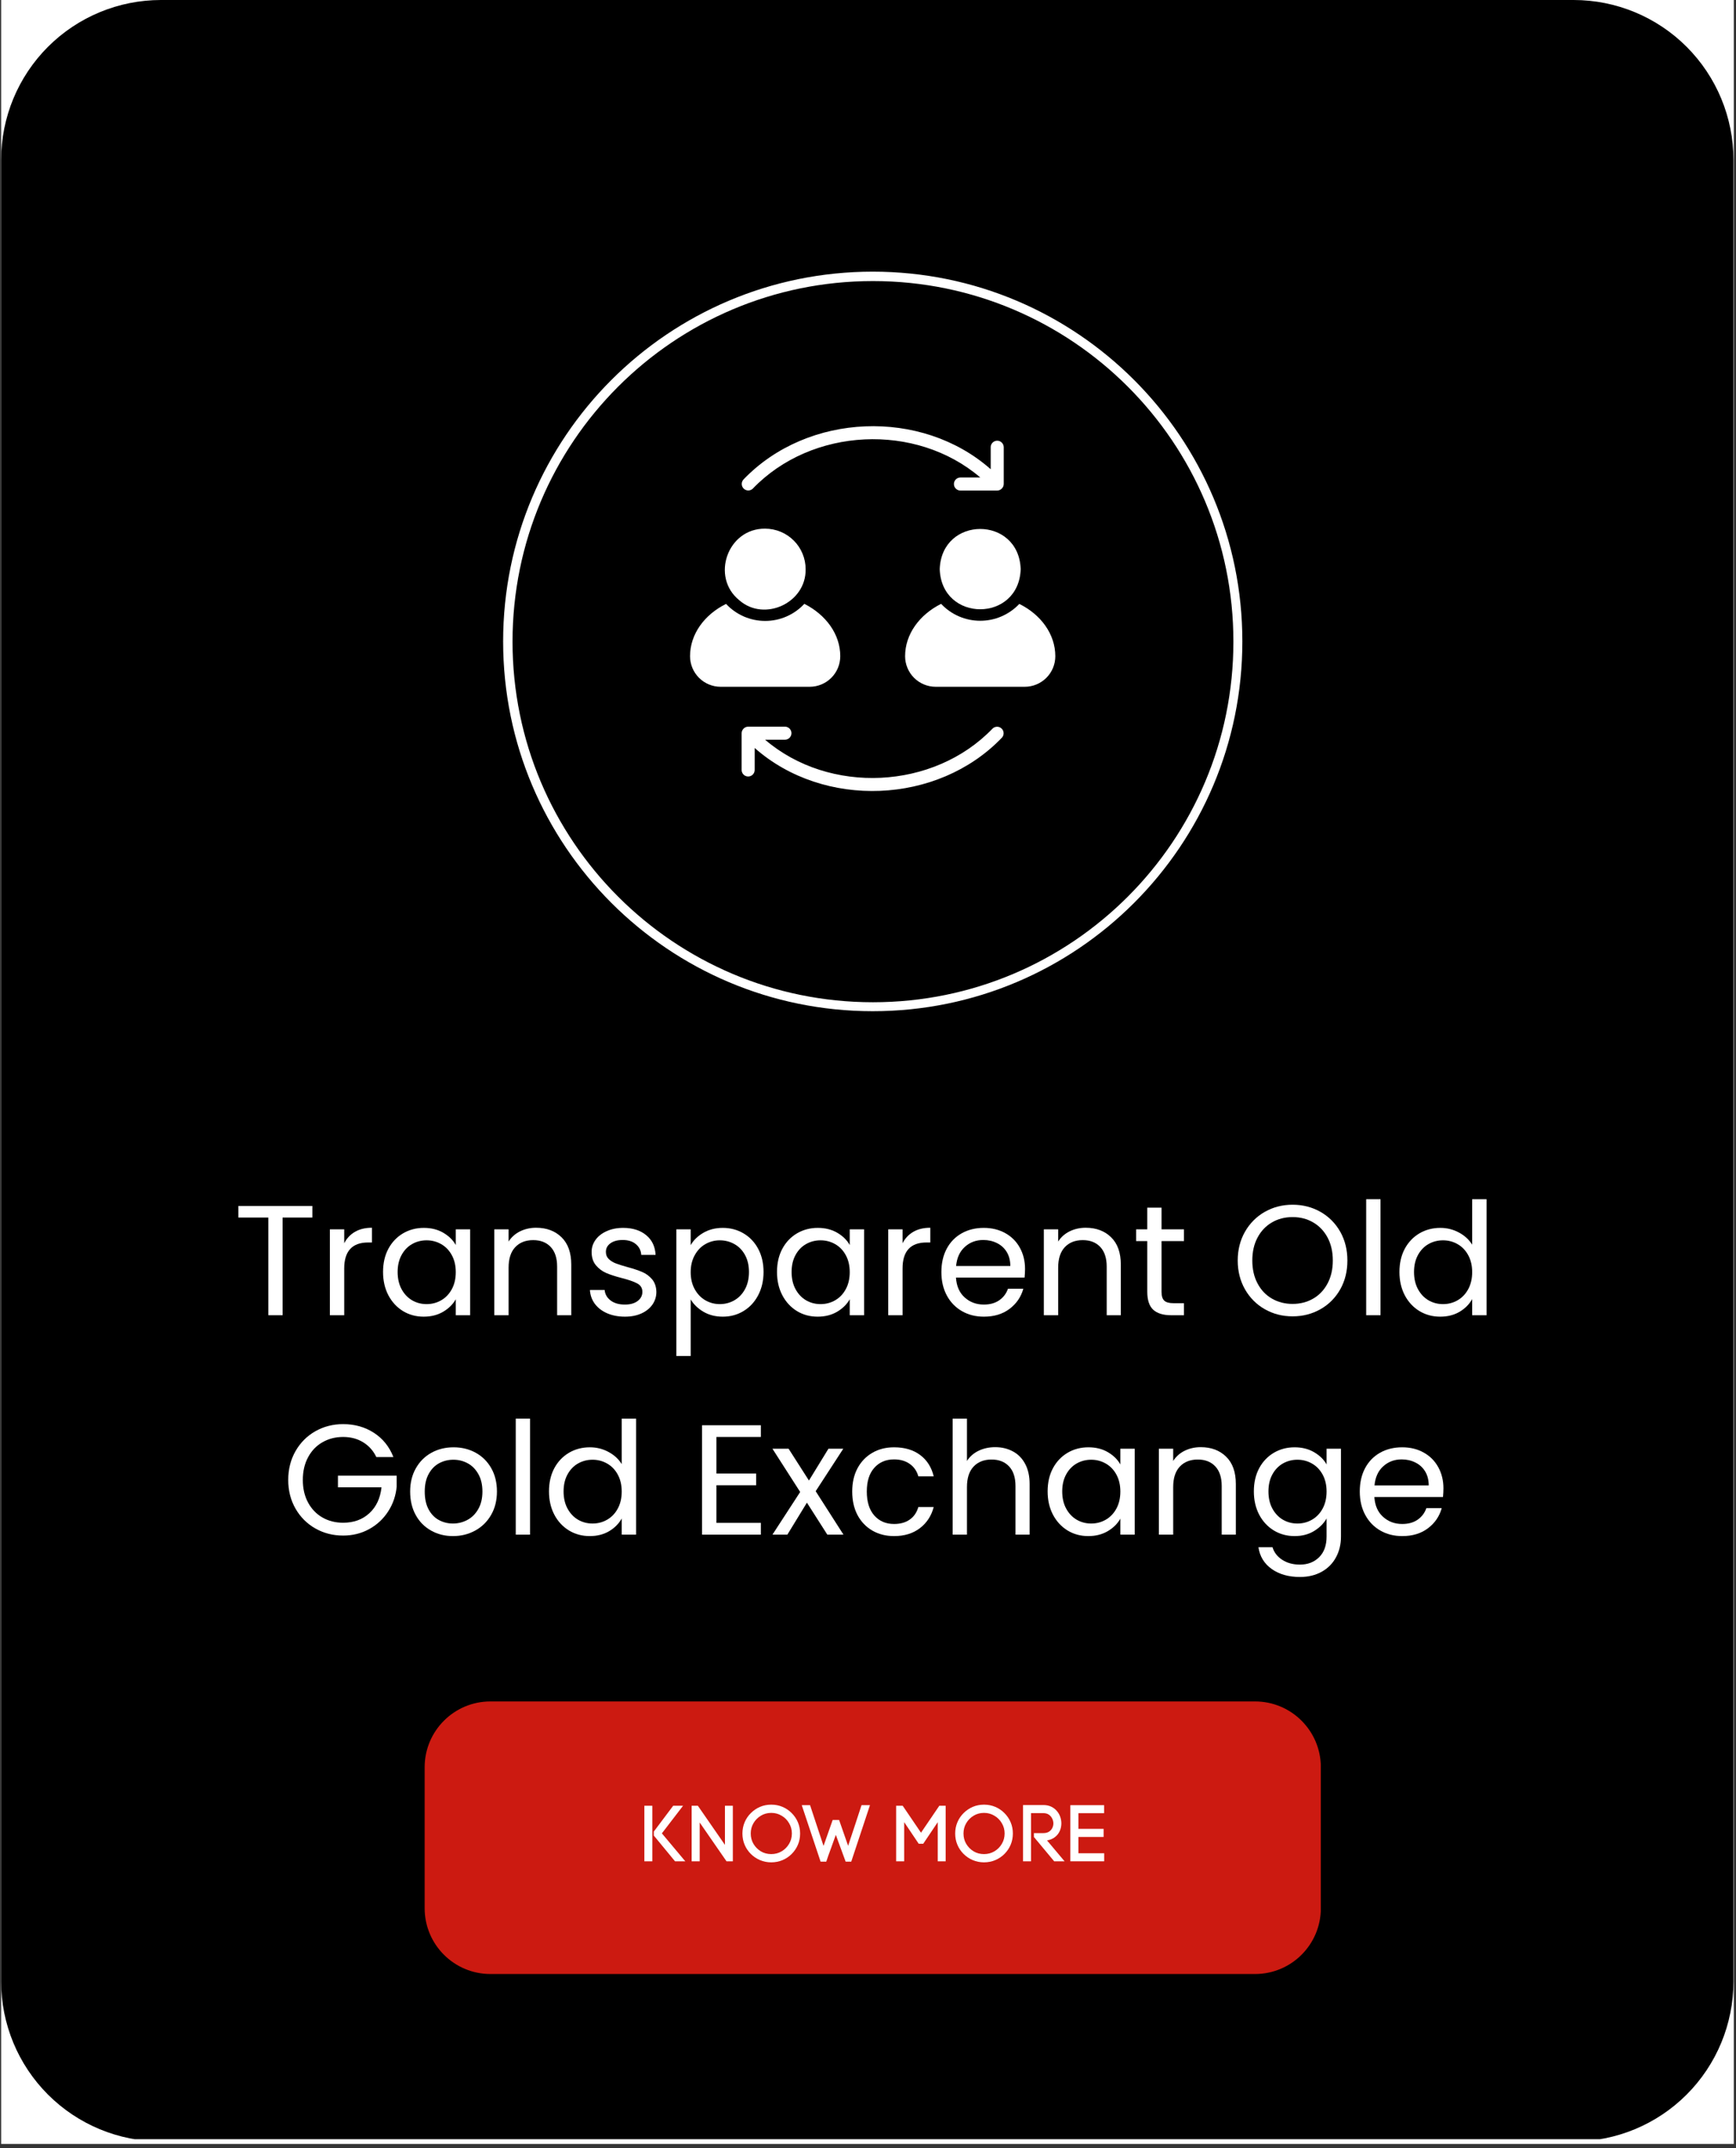
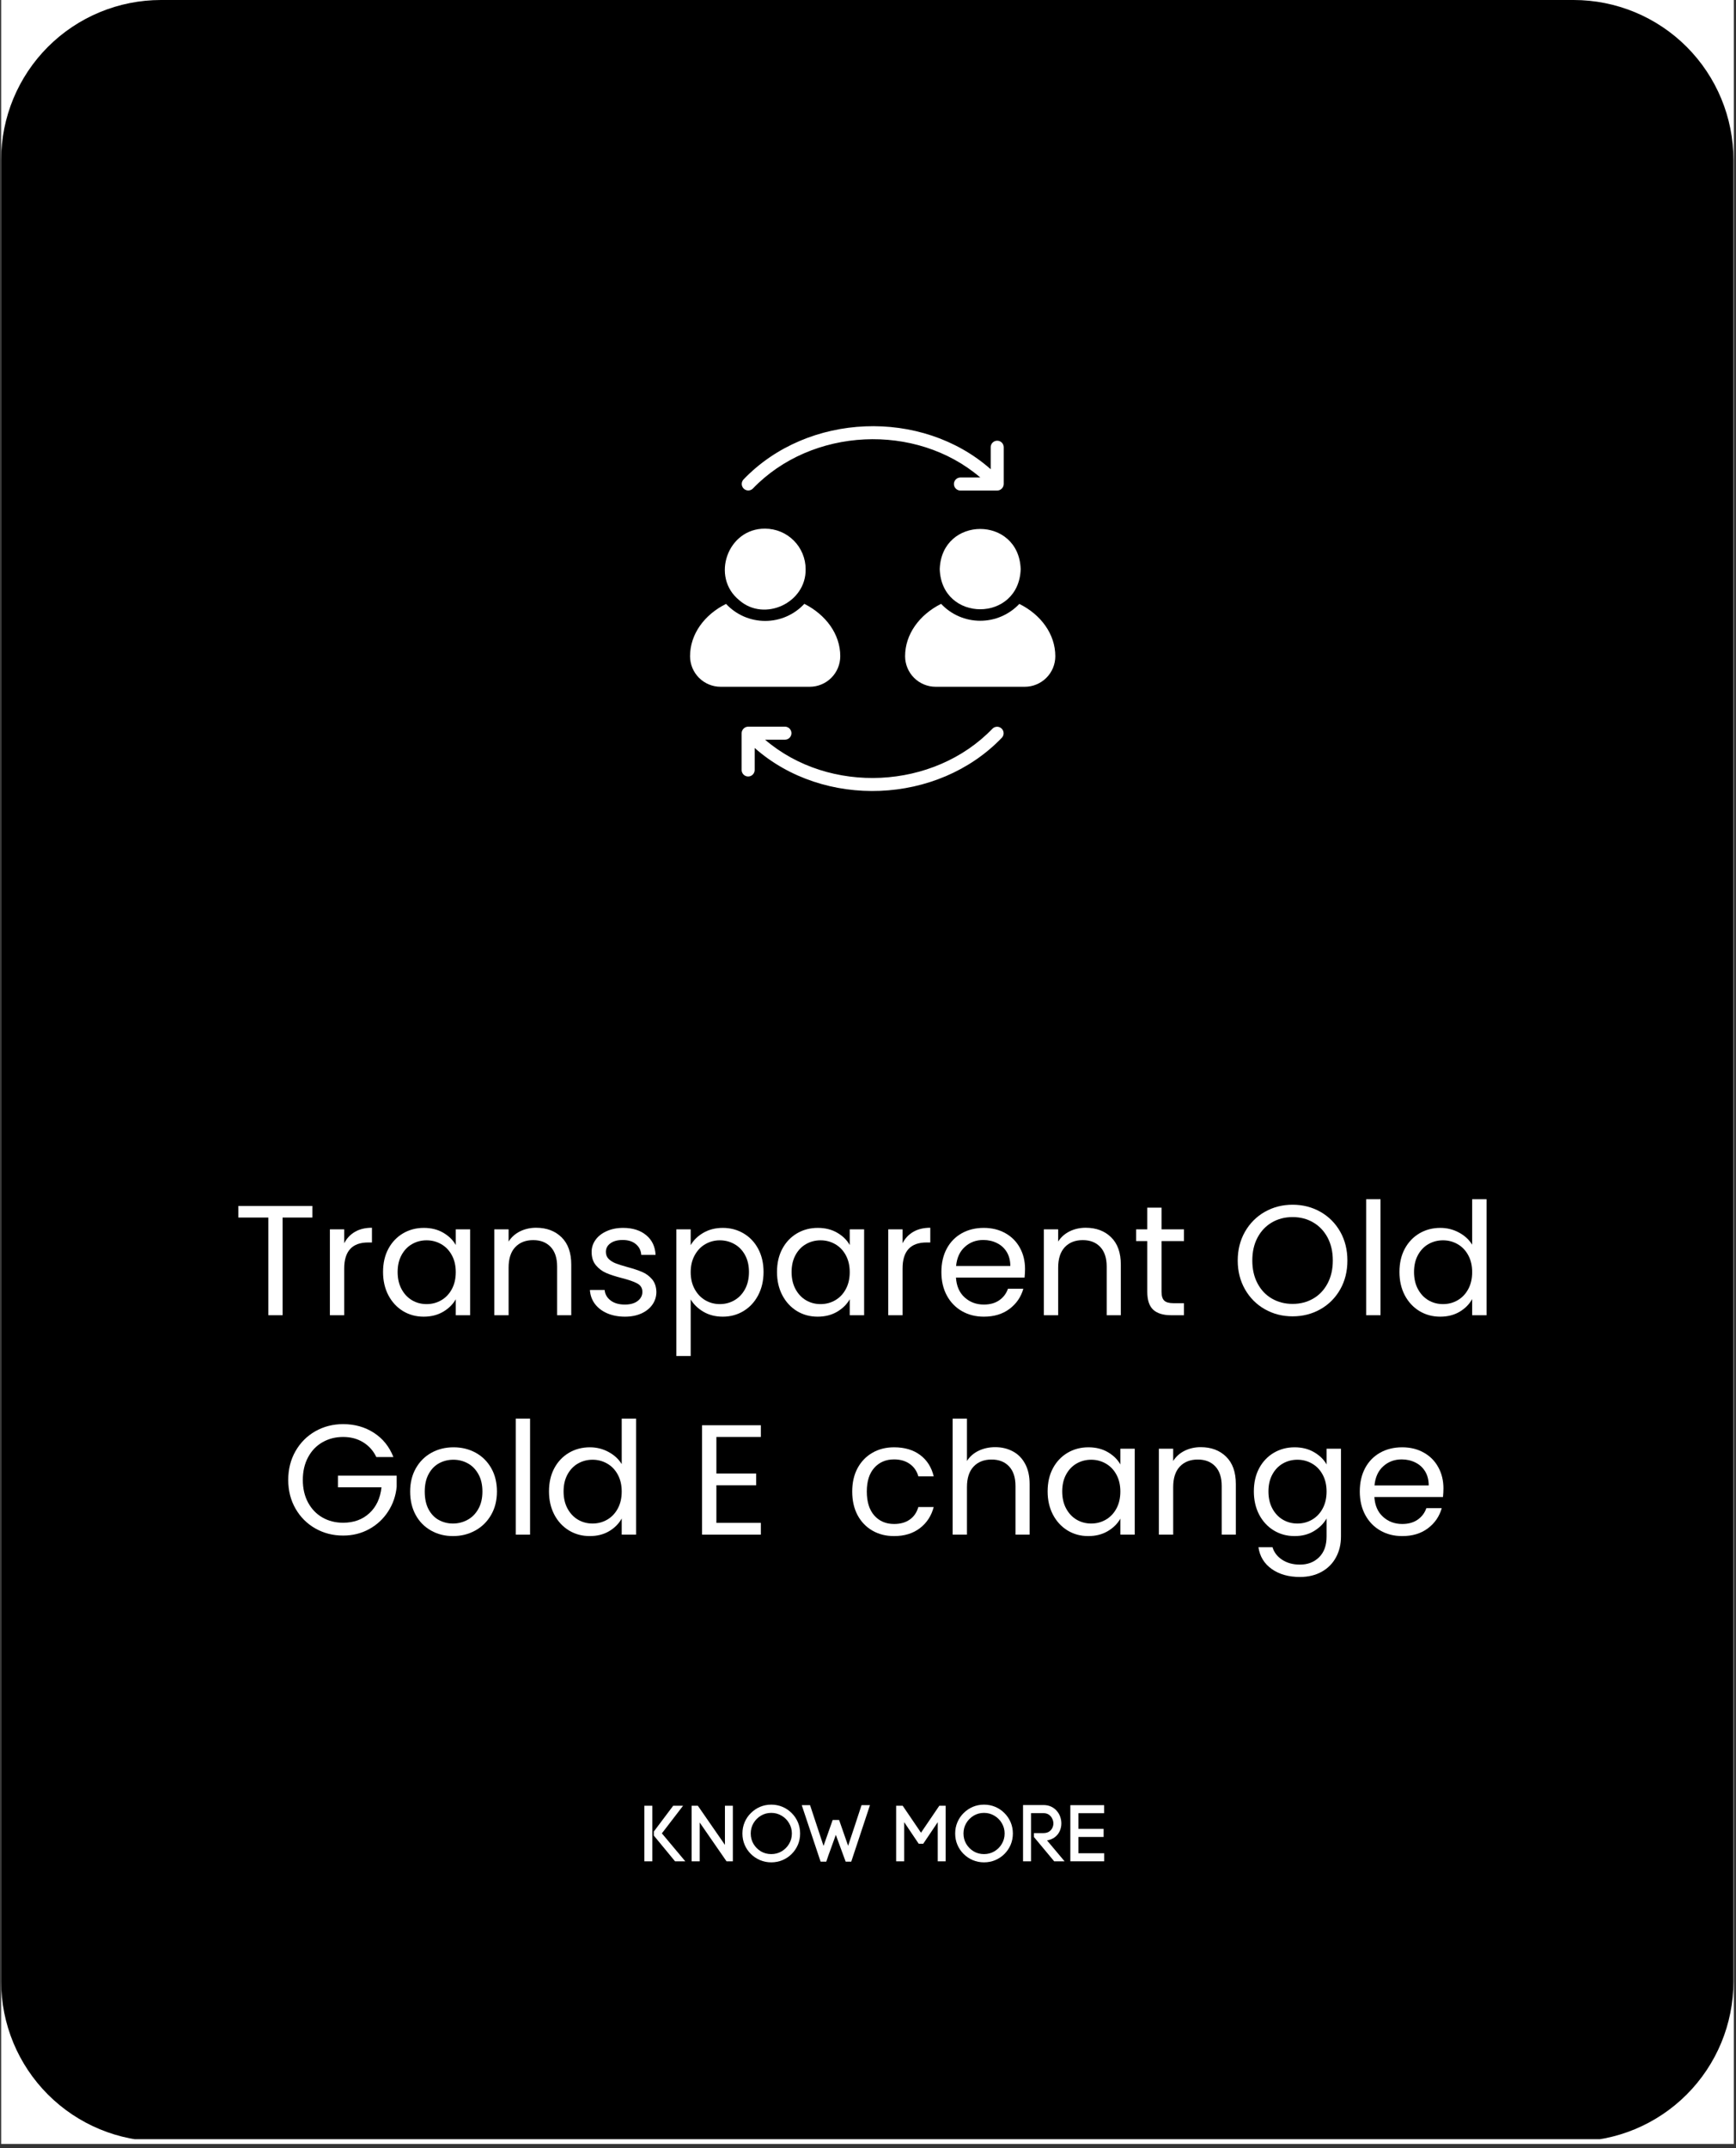
<svg xmlns="http://www.w3.org/2000/svg" version="1.2" preserveAspectRatio="xMidYMid meet" height="684" viewBox="0 0 414.75 513" zoomAndPan="magnify" width="553">
  <rect x="0" y="0" width="414.75" height="513" fill="#333333" stroke="none" />
  <defs>
    <clipPath id="ba5de9d198">
      <path d="M 0.277 0 L 414.223 0 L 414.223 512 L 0.277 512 Z M 0.277 0" />
    </clipPath>
    <clipPath id="16bb35d9a9">
      <path d="M 0.277 0 L 414.141 0 L 414.141 511 L 0.277 511 Z M 0.277 0" />
    </clipPath>
    <clipPath id="72a026a9f3">
      <path d="M 38.453 0 L 375.965 0 C 386.09 0 395.801 4.023 402.957 11.18 C 410.117 18.34 414.141 28.051 414.141 38.176 L 414.141 473.215 C 414.141 483.34 410.117 493.047 402.957 500.207 C 395.801 507.367 386.09 511.391 375.965 511.391 L 38.453 511.391 C 28.328 511.391 18.621 507.367 11.461 500.207 C 4.301 493.047 0.277 483.34 0.277 473.215 L 0.277 38.176 C 0.277 28.051 4.301 18.34 11.461 11.18 C 18.621 4.023 28.328 0 38.453 0 Z M 38.453 0" />
    </clipPath>
    <clipPath id="a4e216c263">
      <path d="M 120.203 64.875 L 296.816 64.875 L 296.816 241.488 L 120.203 241.488 Z M 120.203 64.875" />
    </clipPath>
    <clipPath id="a00f57f658">
      <path d="M 208.508 64.875 C 159.738 64.875 120.203 104.41 120.203 153.184 C 120.203 201.953 159.738 241.488 208.508 241.488 C 257.281 241.488 296.816 201.953 296.816 153.184 C 296.816 104.41 257.281 64.875 208.508 64.875 Z M 208.508 64.875" />
    </clipPath>
    <clipPath id="15edc3c262">
-       <path d="M 120.203 64.875 L 296.812 64.875 L 296.812 241.484 L 120.203 241.484 Z M 120.203 64.875" />
-     </clipPath>
+       </clipPath>
    <clipPath id="e194c4558a">
      <path d="M 208.508 64.875 C 159.738 64.875 120.203 104.41 120.203 153.18 C 120.203 201.949 159.738 241.484 208.508 241.484 C 257.277 241.484 296.812 201.949 296.812 153.18 C 296.812 104.41 257.277 64.875 208.508 64.875 Z M 208.508 64.875" />
    </clipPath>
    <clipPath id="126ce5ec0f">
      <path d="M 164.859 144 L 201 144 L 201 165 L 164.859 165 Z M 164.859 144" />
    </clipPath>
    <clipPath id="2c5dde136b">
      <path d="M 216 144 L 252.441 144 L 252.441 165 L 216 165 Z M 216 144" />
    </clipPath>
    <clipPath id="1af82a6f3b">
      <path d="M 101.453 406.32 L 315.809 406.32 L 315.809 471.414 L 101.453 471.414 Z M 101.453 406.32" />
    </clipPath>
    <clipPath id="b2a62fd9f1">
-       <path d="M 117.172 406.32 L 299.848 406.32 C 308.527 406.32 315.566 413.359 315.566 422.039 L 315.566 455.695 C 315.566 464.379 308.527 471.414 299.848 471.414 L 117.172 471.414 C 108.488 471.414 101.453 464.379 101.453 455.695 L 101.453 422.039 C 101.453 413.359 108.488 406.32 117.172 406.32 Z M 117.172 406.32" />
+       <path d="M 117.172 406.32 L 299.848 406.32 C 308.527 406.32 315.566 413.359 315.566 422.039 L 315.566 455.695 C 315.566 464.379 308.527 471.414 299.848 471.414 C 108.488 471.414 101.453 464.379 101.453 455.695 L 101.453 422.039 C 101.453 413.359 108.488 406.32 117.172 406.32 Z M 117.172 406.32" />
    </clipPath>
  </defs>
  <g id="0456d1bbb4">
    <g clip-path="url(#ba5de9d198)" clip-rule="nonzero">
      <path d="M 0.277 0 L 414.223 0 L 414.223 512 L 0.277 512 Z M 0.277 0" style="stroke:none;fill-rule:nonzero;fill:#ffffff;fill-opacity:1;" />
    </g>
    <g clip-path="url(#16bb35d9a9)" clip-rule="nonzero">
      <g clip-path="url(#72a026a9f3)" clip-rule="nonzero">
        <path d="M 0.277 0 L 414.141 0 L 414.141 510.859 L 0.277 510.859 Z M 0.277 0" style="stroke:none;fill-rule:nonzero;fill:#000000;fill-opacity:1;" />
      </g>
    </g>
    <g clip-path="url(#a4e216c263)" clip-rule="nonzero">
      <g clip-path="url(#a00f57f658)" clip-rule="nonzero">
        <path d="M 120.203 64.875 L 296.816 64.875 L 296.816 241.488 L 120.203 241.488 Z M 120.203 64.875" style="stroke:none;fill-rule:nonzero;fill:#000000;fill-opacity:1;" />
      </g>
    </g>
    <g clip-path="url(#15edc3c262)" clip-rule="nonzero">
      <g clip-path="url(#e194c4558a)" clip-rule="nonzero">
        <path transform="matrix(0.749,0,0,0.749,120.202,64.875)" d="M 117.971 0 C 52.818 0 0.002 52.816 0.002 117.969 C 0.002 183.122 52.818 235.938 117.971 235.938 C 183.124 235.938 235.94 183.122 235.94 117.969 C 235.94 52.816 183.124 0 117.971 0 Z M 117.971 0" style="fill:none;stroke-width:6;stroke-linecap:butt;stroke-linejoin:miter;stroke:#ffffff;stroke-opacity:1;stroke-miterlimit:4;" />
      </g>
    </g>
    <path d="M 176.641 143.359 C 182.625 148.586 192.637 143.969 192.473 135.91 C 192.473 135.277 192.41 134.648 192.285 134.027 C 192.16 133.402 191.977 132.801 191.73 132.215 C 191.488 131.629 191.188 131.07 190.836 130.543 C 190.484 130.016 190.082 129.527 189.633 129.082 C 189.184 128.633 188.695 128.23 188.168 127.879 C 187.641 127.527 187.082 127.23 186.496 126.988 C 185.91 126.742 185.305 126.562 184.684 126.438 C 184.059 126.312 183.43 126.25 182.797 126.25 C 173.82 126.148 169.738 137.824 176.641 143.359 Z M 176.641 143.359" style="stroke:none;fill-rule:nonzero;fill:#ffffff;fill-opacity:1;" />
    <g clip-path="url(#126ce5ec0f)" clip-rule="nonzero">
      <path d="M 200.75 156.715 C 200.75 151.434 197.305 146.805 192.164 144.203 C 191.566 144.844 190.91 145.422 190.195 145.93 C 189.477 146.438 188.719 146.867 187.914 147.219 C 187.109 147.57 186.277 147.836 185.422 148.016 C 184.562 148.195 183.691 148.285 182.816 148.285 C 181.938 148.285 181.07 148.195 180.211 148.02 C 179.352 147.84 178.52 147.574 177.715 147.227 C 176.91 146.875 176.148 146.449 175.434 145.941 C 174.719 145.434 174.059 144.859 173.461 144.219 C 168.305 146.773 164.859 151.434 164.859 156.715 C 164.859 157.195 164.91 157.668 165.004 158.137 C 165.098 158.605 165.234 159.062 165.418 159.504 C 165.602 159.945 165.828 160.367 166.094 160.766 C 166.359 161.164 166.66 161.531 167 161.871 C 167.336 162.207 167.707 162.512 168.105 162.777 C 168.5 163.043 168.922 163.266 169.363 163.449 C 169.805 163.633 170.262 163.773 170.73 163.867 C 171.199 163.961 171.676 164.008 172.152 164.008 L 193.457 164.008 C 193.934 164.008 194.41 163.961 194.879 163.867 C 195.348 163.773 195.805 163.633 196.246 163.449 C 196.688 163.266 197.105 163.043 197.504 162.777 C 197.902 162.512 198.27 162.207 198.609 161.871 C 198.949 161.531 199.25 161.164 199.516 160.766 C 199.781 160.367 200.008 159.945 200.191 159.504 C 200.375 159.062 200.512 158.605 200.605 158.137 C 200.699 157.668 200.746 157.195 200.75 156.715 Z M 200.75 156.715" style="stroke:none;fill-rule:nonzero;fill:#ffffff;fill-opacity:1;" />
    </g>
    <path d="M 224.512 135.91 C 224.934 148.699 243.438 148.695 243.852 135.91 C 243.402 123.117 224.969 123.133 224.512 135.91 Z M 224.512 135.91" style="stroke:none;fill-rule:nonzero;fill:#ffffff;fill-opacity:1;" />
    <g clip-path="url(#2c5dde136b)" clip-rule="nonzero">
      <path d="M 243.523 144.219 C 242.926 144.855 242.266 145.426 241.551 145.926 C 240.832 146.43 240.07 146.852 239.27 147.199 C 238.465 147.547 237.633 147.809 236.777 147.984 C 235.922 148.16 235.055 148.246 234.18 148.246 C 233.305 148.246 232.438 148.156 231.582 147.98 C 230.723 147.801 229.895 147.539 229.09 147.191 C 228.289 146.844 227.527 146.418 226.812 145.914 C 226.098 145.41 225.438 144.84 224.84 144.203 C 219.684 146.789 216.238 151.434 216.238 156.715 C 216.238 157.195 216.285 157.668 216.379 158.137 C 216.473 158.605 216.613 159.062 216.797 159.504 C 216.98 159.945 217.203 160.367 217.469 160.766 C 217.734 161.164 218.039 161.531 218.379 161.871 C 218.715 162.207 219.082 162.512 219.48 162.777 C 219.879 163.043 220.301 163.266 220.742 163.449 C 221.184 163.633 221.641 163.773 222.109 163.867 C 222.578 163.961 223.051 164.008 223.531 164.008 L 244.832 164.008 C 245.312 164.008 245.785 163.961 246.254 163.867 C 246.727 163.773 247.18 163.633 247.621 163.449 C 248.066 163.266 248.484 163.043 248.883 162.777 C 249.281 162.512 249.648 162.207 249.988 161.871 C 250.324 161.531 250.629 161.164 250.895 160.766 C 251.16 160.367 251.387 159.945 251.57 159.504 C 251.754 159.062 251.891 158.605 251.984 158.137 C 252.078 157.668 252.125 157.195 252.125 156.715 C 252.125 151.434 248.684 146.773 243.523 144.219 Z M 243.523 144.219" style="stroke:none;fill-rule:nonzero;fill:#ffffff;fill-opacity:1;" />
    </g>
    <path d="M 237.141 173.984 C 223.066 188.633 198.164 189.805 182.781 176.648 L 187.559 176.648 C 187.762 176.645 187.957 176.602 188.145 176.523 C 188.332 176.441 188.496 176.328 188.641 176.184 C 188.781 176.035 188.895 175.867 188.969 175.68 C 189.047 175.492 189.086 175.293 189.086 175.09 C 189.086 174.887 189.047 174.691 188.969 174.5 C 188.891 174.312 188.781 174.145 188.641 174 C 188.496 173.855 188.332 173.742 188.145 173.66 C 187.957 173.578 187.762 173.535 187.559 173.531 L 178.762 173.531 C 178.555 173.535 178.355 173.574 178.164 173.652 C 177.973 173.734 177.805 173.844 177.656 173.992 C 177.508 174.137 177.395 174.305 177.312 174.496 C 177.23 174.684 177.188 174.883 177.184 175.09 L 177.184 183.906 C 177.188 184.109 177.23 184.305 177.312 184.492 C 177.391 184.68 177.504 184.844 177.652 184.988 C 177.797 185.133 177.965 185.242 178.152 185.32 C 178.344 185.395 178.539 185.434 178.742 185.434 C 178.945 185.434 179.145 185.395 179.332 185.32 C 179.52 185.242 179.688 185.133 179.836 184.988 C 179.98 184.844 180.094 184.68 180.172 184.492 C 180.254 184.305 180.297 184.109 180.301 183.906 L 180.301 178.625 C 196.832 193.219 224.023 192.145 239.344 176.188 C 239.484 176.043 239.594 175.875 239.668 175.684 C 239.742 175.496 239.777 175.297 239.777 175.094 C 239.773 174.891 239.734 174.695 239.656 174.508 C 239.578 174.316 239.465 174.152 239.32 174.008 C 239.176 173.863 239.012 173.754 238.824 173.672 C 238.633 173.594 238.438 173.555 238.234 173.551 C 238.031 173.551 237.836 173.586 237.645 173.66 C 237.453 173.738 237.285 173.844 237.141 173.984 Z M 237.141 173.984" style="stroke:none;fill-rule:nonzero;fill:#ffffff;fill-opacity:1;" />
    <path d="M 179.848 116.691 C 193.922 102.047 218.824 100.875 234.207 114.031 L 229.43 114.031 C 229.227 114.035 229.031 114.078 228.844 114.156 C 228.656 114.238 228.488 114.352 228.348 114.496 C 228.203 114.645 228.094 114.809 228.016 115 C 227.941 115.188 227.902 115.383 227.902 115.59 C 227.902 115.793 227.941 115.988 228.016 116.18 C 228.094 116.367 228.203 116.535 228.348 116.68 C 228.488 116.824 228.656 116.938 228.844 117.02 C 229.031 117.102 229.227 117.145 229.43 117.148 L 238.227 117.148 C 238.434 117.145 238.633 117.105 238.824 117.027 C 239.016 116.945 239.184 116.832 239.332 116.688 C 239.48 116.543 239.594 116.375 239.676 116.184 C 239.758 115.996 239.801 115.797 239.805 115.59 L 239.805 106.773 C 239.801 106.57 239.758 106.375 239.676 106.188 C 239.594 106 239.48 105.832 239.336 105.691 C 239.191 105.547 239.023 105.438 238.836 105.359 C 238.645 105.281 238.449 105.246 238.246 105.246 C 238.039 105.246 237.844 105.281 237.656 105.359 C 237.465 105.438 237.297 105.547 237.152 105.691 C 237.008 105.832 236.895 106 236.812 106.188 C 236.73 106.375 236.691 106.57 236.688 106.773 L 236.688 112.055 C 220.156 97.461 192.965 98.535 177.645 114.488 C 177.504 114.637 177.395 114.805 177.32 114.996 C 177.246 115.184 177.207 115.383 177.211 115.586 C 177.211 115.789 177.254 115.984 177.332 116.172 C 177.41 116.359 177.523 116.527 177.668 116.672 C 177.812 116.816 177.977 116.926 178.164 117.004 C 178.352 117.086 178.547 117.125 178.754 117.129 C 178.957 117.129 179.152 117.094 179.344 117.02 C 179.531 116.941 179.699 116.836 179.848 116.691 Z M 179.848 116.691" style="stroke:none;fill-rule:nonzero;fill:#ffffff;fill-opacity:1;" />
    <g style="fill:#ffffff;fill-opacity:1;">
      <g transform="translate(55.686, 314.09)">
        <path d="M 18.938 -26.094 L 18.938 -23.328 L 11.828 -23.328 L 11.828 0 L 8.422 0 L 8.422 -23.328 L 1.266 -23.328 L 1.266 -26.094 Z M 18.938 -26.094" style="stroke:none" />
      </g>
    </g>
    <g style="fill:#ffffff;fill-opacity:1;">
      <g transform="translate(75.94, 314.09)">
        <path d="M 6.297 -17.188 C 6.891 -18.352 7.738 -19.258 8.844 -19.906 C 9.957 -20.562 11.316 -20.891 12.922 -20.891 L 12.922 -17.375 L 12.016 -17.375 C 8.203 -17.375 6.297 -15.301 6.297 -11.156 L 6.297 0 L 2.875 0 L 2.875 -20.516 L 6.297 -20.516 Z M 6.297 -17.188" style="stroke:none" />
      </g>
    </g>
    <g style="fill:#ffffff;fill-opacity:1;">
      <g transform="translate(89.905, 314.09)">
        <path d="M 1.609 -10.328 C 1.609 -12.43 2.031 -14.273 2.875 -15.859 C 3.727 -17.441 4.895 -18.672 6.375 -19.547 C 7.863 -20.422 9.52 -20.859 11.344 -20.859 C 13.133 -20.859 14.691 -20.469 16.016 -19.688 C 17.336 -18.914 18.328 -17.941 18.984 -16.766 L 18.984 -20.516 L 22.422 -20.516 L 22.422 0 L 18.984 0 L 18.984 -3.812 C 18.305 -2.613 17.301 -1.617 15.969 -0.828 C 14.633 -0.047 13.082 0.344 11.312 0.344 C 9.488 0.344 7.836 -0.102 6.359 -1 C 4.891 -1.906 3.727 -3.164 2.875 -4.781 C 2.031 -6.406 1.609 -8.254 1.609 -10.328 Z M 18.984 -10.297 C 18.984 -11.836 18.672 -13.18 18.047 -14.328 C 17.422 -15.484 16.578 -16.363 15.516 -16.969 C 14.453 -17.582 13.285 -17.891 12.016 -17.891 C 10.742 -17.891 9.582 -17.586 8.531 -16.984 C 7.488 -16.391 6.656 -15.52 6.031 -14.375 C 5.406 -13.227 5.094 -11.879 5.094 -10.328 C 5.094 -8.754 5.406 -7.391 6.031 -6.234 C 6.656 -5.078 7.488 -4.191 8.531 -3.578 C 9.582 -2.961 10.742 -2.656 12.016 -2.656 C 13.285 -2.656 14.453 -2.961 15.516 -3.578 C 16.578 -4.191 17.422 -5.078 18.047 -6.234 C 18.672 -7.391 18.984 -8.742 18.984 -10.297 Z M 18.984 -10.297" style="stroke:none" />
      </g>
    </g>
    <g style="fill:#ffffff;fill-opacity:1;">
      <g transform="translate(115.213, 314.09)">
        <path d="M 12.875 -20.891 C 15.375 -20.891 17.395 -20.133 18.938 -18.625 C 20.488 -17.113 21.266 -14.938 21.266 -12.094 L 21.266 0 L 17.891 0 L 17.891 -11.609 C 17.891 -13.648 17.379 -15.211 16.359 -16.297 C 15.336 -17.391 13.941 -17.938 12.172 -17.938 C 10.367 -17.938 8.938 -17.375 7.875 -16.25 C 6.82 -15.125 6.297 -13.488 6.297 -11.344 L 6.297 0 L 2.875 0 L 2.875 -20.516 L 6.297 -20.516 L 6.297 -17.594 C 6.961 -18.645 7.875 -19.457 9.031 -20.031 C 10.195 -20.602 11.477 -20.891 12.875 -20.891 Z M 12.875 -20.891" style="stroke:none" />
      </g>
    </g>
    <g style="fill:#ffffff;fill-opacity:1;">
      <g transform="translate(139.174, 314.09)">
        <path d="M 10.141 0.344 C 8.566 0.344 7.156 0.078 5.906 -0.453 C 4.664 -0.992 3.68 -1.742 2.953 -2.703 C 2.234 -3.672 1.836 -4.781 1.766 -6.031 L 5.281 -6.031 C 5.375 -5.008 5.852 -4.172 6.719 -3.516 C 7.582 -2.867 8.711 -2.547 10.109 -2.547 C 11.41 -2.547 12.43 -2.832 13.172 -3.406 C 13.922 -3.977 14.297 -4.703 14.297 -5.578 C 14.297 -6.473 13.895 -7.141 13.094 -7.578 C 12.301 -8.016 11.066 -8.445 9.391 -8.875 C 7.867 -9.27 6.629 -9.672 5.672 -10.078 C 4.711 -10.492 3.891 -11.109 3.203 -11.922 C 2.516 -12.734 2.172 -13.801 2.172 -15.125 C 2.172 -16.176 2.484 -17.133 3.109 -18 C 3.734 -18.875 4.617 -19.566 5.766 -20.078 C 6.91 -20.598 8.223 -20.859 9.703 -20.859 C 11.973 -20.859 13.805 -20.281 15.203 -19.125 C 16.598 -17.977 17.348 -16.406 17.453 -14.406 L 14.031 -14.406 C 13.957 -15.477 13.523 -16.336 12.734 -16.984 C 11.953 -17.641 10.898 -17.969 9.578 -17.969 C 8.359 -17.969 7.383 -17.703 6.656 -17.172 C 5.938 -16.648 5.578 -15.969 5.578 -15.125 C 5.578 -14.445 5.797 -13.891 6.234 -13.453 C 6.672 -13.016 7.219 -12.664 7.875 -12.406 C 8.539 -12.145 9.457 -11.852 10.625 -11.531 C 12.102 -11.133 13.301 -10.738 14.219 -10.344 C 15.145 -9.957 15.938 -9.379 16.594 -8.609 C 17.258 -7.836 17.609 -6.828 17.641 -5.578 C 17.641 -4.453 17.328 -3.441 16.703 -2.547 C 16.078 -1.648 15.195 -0.941 14.062 -0.422 C 12.926 0.086 11.617 0.344 10.141 0.344 Z M 10.141 0.344" style="stroke:none" />
      </g>
    </g>
    <g style="fill:#ffffff;fill-opacity:1;">
      <g transform="translate(158.717, 314.09)">
        <path d="M 6.297 -16.734 C 6.961 -17.91 7.961 -18.891 9.297 -19.672 C 10.641 -20.461 12.195 -20.859 13.969 -20.859 C 15.789 -20.859 17.441 -20.422 18.922 -19.547 C 20.41 -18.672 21.578 -17.441 22.422 -15.859 C 23.273 -14.273 23.703 -12.43 23.703 -10.328 C 23.703 -8.254 23.273 -6.406 22.422 -4.781 C 21.578 -3.164 20.41 -1.906 18.922 -1 C 17.441 -0.102 15.789 0.344 13.969 0.344 C 12.219 0.344 10.676 -0.047 9.344 -0.828 C 8.008 -1.617 6.992 -2.602 6.297 -3.781 L 6.297 9.734 L 2.875 9.734 L 2.875 -20.516 L 6.297 -20.516 Z M 20.219 -10.328 C 20.219 -11.879 19.906 -13.227 19.281 -14.375 C 18.656 -15.52 17.812 -16.391 16.75 -16.984 C 15.688 -17.586 14.52 -17.891 13.25 -17.891 C 12 -17.891 10.844 -17.582 9.781 -16.969 C 8.727 -16.363 7.883 -15.477 7.25 -14.312 C 6.613 -13.156 6.297 -11.816 6.297 -10.297 C 6.297 -8.742 6.613 -7.391 7.25 -6.234 C 7.883 -5.078 8.727 -4.191 9.781 -3.578 C 10.844 -2.961 12 -2.656 13.25 -2.656 C 14.52 -2.656 15.688 -2.961 16.75 -3.578 C 17.812 -4.191 18.656 -5.078 19.281 -6.234 C 19.906 -7.391 20.219 -8.754 20.219 -10.328 Z M 20.219 -10.328" style="stroke:none" />
      </g>
    </g>
    <g style="fill:#ffffff;fill-opacity:1;">
      <g transform="translate(184.026, 314.09)">
        <path d="M 1.609 -10.328 C 1.609 -12.43 2.031 -14.273 2.875 -15.859 C 3.727 -17.441 4.895 -18.672 6.375 -19.547 C 7.863 -20.422 9.52 -20.859 11.344 -20.859 C 13.133 -20.859 14.691 -20.469 16.016 -19.688 C 17.336 -18.914 18.328 -17.941 18.984 -16.766 L 18.984 -20.516 L 22.422 -20.516 L 22.422 0 L 18.984 0 L 18.984 -3.812 C 18.305 -2.613 17.301 -1.617 15.969 -0.828 C 14.633 -0.047 13.082 0.344 11.312 0.344 C 9.488 0.344 7.836 -0.102 6.359 -1 C 4.891 -1.906 3.727 -3.164 2.875 -4.781 C 2.031 -6.406 1.609 -8.254 1.609 -10.328 Z M 18.984 -10.297 C 18.984 -11.836 18.672 -13.18 18.047 -14.328 C 17.422 -15.484 16.578 -16.363 15.516 -16.969 C 14.453 -17.582 13.285 -17.891 12.016 -17.891 C 10.742 -17.891 9.582 -17.586 8.531 -16.984 C 7.488 -16.391 6.656 -15.52 6.031 -14.375 C 5.406 -13.227 5.094 -11.879 5.094 -10.328 C 5.094 -8.754 5.406 -7.391 6.031 -6.234 C 6.656 -5.078 7.488 -4.191 8.531 -3.578 C 9.582 -2.961 10.742 -2.656 12.016 -2.656 C 13.285 -2.656 14.453 -2.961 15.516 -3.578 C 16.578 -4.191 17.422 -5.078 18.047 -6.234 C 18.672 -7.391 18.984 -8.742 18.984 -10.297 Z M 18.984 -10.297" style="stroke:none" />
      </g>
    </g>
    <g style="fill:#ffffff;fill-opacity:1;">
      <g transform="translate(209.334, 314.09)">
        <path d="M 6.297 -17.188 C 6.891 -18.352 7.738 -19.258 8.844 -19.906 C 9.957 -20.562 11.316 -20.891 12.922 -20.891 L 12.922 -17.375 L 12.016 -17.375 C 8.203 -17.375 6.297 -15.301 6.297 -11.156 L 6.297 0 L 2.875 0 L 2.875 -20.516 L 6.297 -20.516 Z M 6.297 -17.188" style="stroke:none" />
      </g>
    </g>
    <g style="fill:#ffffff;fill-opacity:1;">
      <g transform="translate(223.299, 314.09)">
        <path d="M 21.594 -11.047 C 21.594 -10.398 21.555 -9.711 21.484 -8.984 L 5.094 -8.984 C 5.219 -6.961 5.91 -5.383 7.172 -4.25 C 8.43 -3.113 9.957 -2.547 11.75 -2.547 C 13.227 -2.547 14.457 -2.891 15.438 -3.578 C 16.426 -4.266 17.117 -5.18 17.516 -6.328 L 21.188 -6.328 C 20.633 -4.359 19.535 -2.754 17.891 -1.516 C 16.242 -0.273 14.195 0.344 11.75 0.344 C 9.801 0.344 8.062 -0.094 6.531 -0.969 C 5 -1.844 3.797 -3.082 2.922 -4.688 C 2.047 -6.301 1.609 -8.172 1.609 -10.297 C 1.609 -12.422 2.031 -14.281 2.875 -15.875 C 3.727 -17.469 4.922 -18.695 6.453 -19.562 C 7.992 -20.426 9.758 -20.859 11.75 -20.859 C 13.695 -20.859 15.422 -20.43 16.922 -19.578 C 18.422 -18.734 19.57 -17.566 20.375 -16.078 C 21.188 -14.598 21.594 -12.922 21.594 -11.047 Z M 18.078 -11.75 C 18.078 -13.051 17.789 -14.172 17.219 -15.109 C 16.645 -16.047 15.863 -16.754 14.875 -17.234 C 13.895 -17.723 12.805 -17.969 11.609 -17.969 C 9.879 -17.969 8.41 -17.414 7.203 -16.312 C 5.992 -15.219 5.301 -13.695 5.125 -11.75 Z M 18.078 -11.75" style="stroke:none" />
      </g>
    </g>
    <g style="fill:#ffffff;fill-opacity:1;">
      <g transform="translate(246.511, 314.09)">
        <path d="M 12.875 -20.891 C 15.375 -20.891 17.395 -20.133 18.938 -18.625 C 20.488 -17.113 21.266 -14.938 21.266 -12.094 L 21.266 0 L 17.891 0 L 17.891 -11.609 C 17.891 -13.648 17.379 -15.211 16.359 -16.297 C 15.336 -17.391 13.941 -17.938 12.172 -17.938 C 10.367 -17.938 8.938 -17.375 7.875 -16.25 C 6.82 -15.125 6.297 -13.488 6.297 -11.344 L 6.297 0 L 2.875 0 L 2.875 -20.516 L 6.297 -20.516 L 6.297 -17.594 C 6.961 -18.645 7.875 -19.457 9.031 -20.031 C 10.195 -20.602 11.477 -20.891 12.875 -20.891 Z M 12.875 -20.891" style="stroke:none" />
      </g>
    </g>
    <g style="fill:#ffffff;fill-opacity:1;">
      <g transform="translate(270.472, 314.09)">
        <path d="M 7.031 -17.703 L 7.031 -5.609 C 7.031 -4.617 7.242 -3.914 7.672 -3.5 C 8.098 -3.082 8.836 -2.875 9.891 -2.875 L 12.391 -2.875 L 12.391 0 L 9.328 0 C 7.43 0 6.004 -0.438 5.047 -1.312 C 4.098 -2.188 3.625 -3.617 3.625 -5.609 L 3.625 -17.703 L 0.969 -17.703 L 0.969 -20.516 L 3.625 -20.516 L 3.625 -25.688 L 7.031 -25.688 L 7.031 -20.516 L 12.391 -20.516 L 12.391 -17.703 Z M 7.031 -17.703" style="stroke:none" />
      </g>
    </g>
    <g style="fill:#ffffff;fill-opacity:1;">
      <g transform="translate(284.1, 314.09)">
        <path d="" style="stroke:none" />
      </g>
    </g>
    <g style="fill:#ffffff;fill-opacity:1;">
      <g transform="translate(294.096, 314.09)">
        <path d="M 14.719 0.266 C 12.289 0.266 10.078 -0.301 8.078 -1.438 C 6.086 -2.57 4.508 -4.156 3.344 -6.188 C 2.188 -8.227 1.609 -10.52 1.609 -13.062 C 1.609 -15.613 2.188 -17.906 3.344 -19.938 C 4.508 -21.969 6.086 -23.551 8.078 -24.688 C 10.078 -25.82 12.289 -26.391 14.719 -26.391 C 17.156 -26.391 19.375 -25.82 21.375 -24.688 C 23.375 -23.551 24.945 -21.973 26.094 -19.953 C 27.238 -17.93 27.812 -15.633 27.812 -13.062 C 27.812 -10.488 27.238 -8.191 26.094 -6.172 C 24.945 -4.148 23.375 -2.57 21.375 -1.438 C 19.375 -0.301 17.156 0.266 14.719 0.266 Z M 14.719 -2.703 C 16.539 -2.703 18.18 -3.125 19.641 -3.969 C 21.098 -4.812 22.242 -6.02 23.078 -7.594 C 23.91 -9.164 24.328 -10.988 24.328 -13.062 C 24.328 -15.156 23.91 -16.984 23.078 -18.547 C 22.242 -20.109 21.102 -21.312 19.656 -22.156 C 18.207 -23.008 16.562 -23.438 14.719 -23.438 C 12.863 -23.438 11.211 -23.008 9.766 -22.156 C 8.316 -21.312 7.176 -20.109 6.344 -18.547 C 5.508 -16.984 5.094 -15.156 5.094 -13.062 C 5.094 -10.988 5.508 -9.164 6.344 -7.594 C 7.176 -6.02 8.32 -4.812 9.781 -3.969 C 11.25 -3.125 12.895 -2.703 14.719 -2.703 Z M 14.719 -2.703" style="stroke:none" />
      </g>
    </g>
    <g style="fill:#ffffff;fill-opacity:1;">
      <g transform="translate(323.523, 314.09)">
        <path d="M 6.297 -27.703 L 6.297 0 L 2.875 0 L 2.875 -27.703 Z M 6.297 -27.703" style="stroke:none" />
      </g>
    </g>
    <g style="fill:#ffffff;fill-opacity:1;">
      <g transform="translate(332.733, 314.09)">
        <path d="M 1.609 -10.328 C 1.609 -12.43 2.031 -14.273 2.875 -15.859 C 3.727 -17.441 4.895 -18.672 6.375 -19.547 C 7.863 -20.422 9.531 -20.859 11.375 -20.859 C 12.977 -20.859 14.461 -20.488 15.828 -19.75 C 17.203 -19.008 18.254 -18.039 18.984 -16.844 L 18.984 -27.703 L 22.422 -27.703 L 22.422 0 L 18.984 0 L 18.984 -3.859 C 18.305 -2.629 17.305 -1.617 15.984 -0.828 C 14.66 -0.047 13.113 0.344 11.344 0.344 C 9.52 0.344 7.863 -0.102 6.375 -1 C 4.895 -1.906 3.727 -3.164 2.875 -4.781 C 2.031 -6.406 1.609 -8.254 1.609 -10.328 Z M 18.984 -10.297 C 18.984 -11.836 18.672 -13.18 18.047 -14.328 C 17.422 -15.484 16.578 -16.363 15.516 -16.969 C 14.453 -17.582 13.285 -17.891 12.016 -17.891 C 10.742 -17.891 9.582 -17.586 8.531 -16.984 C 7.488 -16.391 6.656 -15.52 6.031 -14.375 C 5.406 -13.227 5.094 -11.879 5.094 -10.328 C 5.094 -8.754 5.406 -7.391 6.031 -6.234 C 6.656 -5.078 7.488 -4.191 8.531 -3.578 C 9.582 -2.961 10.742 -2.656 12.016 -2.656 C 13.285 -2.656 14.453 -2.961 15.516 -3.578 C 16.578 -4.191 17.422 -5.078 18.047 -6.234 C 18.672 -7.391 18.984 -8.742 18.984 -10.297 Z M 18.984 -10.297" style="stroke:none" />
      </g>
    </g>
    <g style="fill:#ffffff;fill-opacity:1;">
      <g transform="translate(67.253, 366.488)">
        <path d="M 22.656 -18.531 C 21.926 -20.051 20.875 -21.227 19.5 -22.062 C 18.133 -22.906 16.539 -23.328 14.719 -23.328 C 12.895 -23.328 11.25 -22.906 9.781 -22.062 C 8.32 -21.227 7.176 -20.031 6.344 -18.469 C 5.508 -16.914 5.094 -15.113 5.094 -13.062 C 5.094 -11.02 5.508 -9.223 6.344 -7.672 C 7.176 -6.129 8.32 -4.938 9.781 -4.094 C 11.25 -3.258 12.895 -2.844 14.719 -2.844 C 17.258 -2.844 19.352 -3.602 21 -5.125 C 22.645 -6.645 23.609 -8.707 23.891 -11.312 L 13.484 -11.312 L 13.484 -14.078 L 27.516 -14.078 L 27.516 -11.453 C 27.316 -9.305 26.641 -7.336 25.484 -5.547 C 24.336 -3.766 22.828 -2.359 20.953 -1.328 C 19.086 -0.297 17.008 0.219 14.719 0.219 C 12.289 0.219 10.078 -0.348 8.078 -1.484 C 6.086 -2.617 4.508 -4.195 3.344 -6.219 C 2.188 -8.238 1.609 -10.52 1.609 -13.062 C 1.609 -15.613 2.188 -17.906 3.344 -19.938 C 4.508 -21.969 6.086 -23.551 8.078 -24.688 C 10.078 -25.82 12.289 -26.391 14.719 -26.391 C 17.488 -26.391 19.938 -25.703 22.062 -24.328 C 24.195 -22.961 25.754 -21.031 26.734 -18.531 Z M 22.656 -18.531" style="stroke:none" />
      </g>
    </g>
    <g style="fill:#ffffff;fill-opacity:1;">
      <g transform="translate(96.38, 366.488)">
        <path d="M 11.828 0.344 C 9.91 0.344 8.172 -0.094 6.609 -0.969 C 5.047 -1.844 3.82 -3.082 2.938 -4.688 C 2.051 -6.301 1.609 -8.172 1.609 -10.297 C 1.609 -12.391 2.062 -14.238 2.969 -15.844 C 3.883 -17.457 5.129 -18.695 6.703 -19.562 C 8.273 -20.426 10.035 -20.859 11.984 -20.859 C 13.93 -20.859 15.691 -20.426 17.266 -19.562 C 18.836 -18.695 20.078 -17.469 20.984 -15.875 C 21.891 -14.281 22.344 -12.422 22.344 -10.297 C 22.344 -8.172 21.875 -6.301 20.938 -4.688 C 20.008 -3.082 18.742 -1.844 17.141 -0.969 C 15.547 -0.094 13.773 0.344 11.828 0.344 Z M 11.828 -2.656 C 13.055 -2.656 14.207 -2.941 15.281 -3.516 C 16.352 -4.086 17.219 -4.945 17.875 -6.094 C 18.539 -7.25 18.875 -8.648 18.875 -10.297 C 18.875 -11.941 18.547 -13.336 17.891 -14.484 C 17.242 -15.629 16.395 -16.484 15.344 -17.047 C 14.301 -17.609 13.164 -17.891 11.938 -17.891 C 10.695 -17.891 9.555 -17.609 8.516 -17.047 C 7.484 -16.484 6.656 -15.629 6.031 -14.484 C 5.406 -13.336 5.094 -11.941 5.094 -10.297 C 5.094 -8.617 5.395 -7.207 6 -6.062 C 6.613 -4.914 7.43 -4.062 8.453 -3.5 C 9.484 -2.938 10.609 -2.656 11.828 -2.656 Z M 11.828 -2.656" style="stroke:none" />
      </g>
    </g>
    <g style="fill:#ffffff;fill-opacity:1;">
      <g transform="translate(120.341, 366.488)">
        <path d="M 6.297 -27.703 L 6.297 0 L 2.875 0 L 2.875 -27.703 Z M 6.297 -27.703" style="stroke:none" />
      </g>
    </g>
    <g style="fill:#ffffff;fill-opacity:1;">
      <g transform="translate(129.551, 366.488)">
        <path d="M 1.609 -10.328 C 1.609 -12.43 2.031 -14.273 2.875 -15.859 C 3.727 -17.441 4.895 -18.672 6.375 -19.547 C 7.863 -20.422 9.531 -20.859 11.375 -20.859 C 12.977 -20.859 14.461 -20.488 15.828 -19.75 C 17.203 -19.008 18.254 -18.039 18.984 -16.844 L 18.984 -27.703 L 22.422 -27.703 L 22.422 0 L 18.984 0 L 18.984 -3.859 C 18.305 -2.629 17.305 -1.617 15.984 -0.828 C 14.66 -0.047 13.113 0.344 11.344 0.344 C 9.52 0.344 7.863 -0.102 6.375 -1 C 4.895 -1.906 3.727 -3.164 2.875 -4.781 C 2.031 -6.406 1.609 -8.254 1.609 -10.328 Z M 18.984 -10.297 C 18.984 -11.836 18.672 -13.18 18.047 -14.328 C 17.422 -15.484 16.578 -16.363 15.516 -16.969 C 14.453 -17.582 13.285 -17.891 12.016 -17.891 C 10.742 -17.891 9.582 -17.586 8.531 -16.984 C 7.488 -16.391 6.656 -15.52 6.031 -14.375 C 5.406 -13.227 5.094 -11.879 5.094 -10.328 C 5.094 -8.754 5.406 -7.391 6.031 -6.234 C 6.656 -5.078 7.488 -4.191 8.531 -3.578 C 9.582 -2.961 10.742 -2.656 12.016 -2.656 C 13.285 -2.656 14.453 -2.961 15.516 -3.578 C 16.578 -4.191 17.422 -5.078 18.047 -6.234 C 18.672 -7.391 18.984 -8.742 18.984 -10.297 Z M 18.984 -10.297" style="stroke:none" />
      </g>
    </g>
    <g style="fill:#ffffff;fill-opacity:1;">
      <g transform="translate(154.86, 366.488)">
        <path d="" style="stroke:none" />
      </g>
    </g>
    <g style="fill:#ffffff;fill-opacity:1;">
      <g transform="translate(164.856, 366.488)">
        <path d="M 6.297 -23.328 L 6.297 -14.594 L 15.797 -14.594 L 15.797 -11.797 L 6.297 -11.797 L 6.297 -2.812 L 16.922 -2.812 L 16.922 0 L 2.875 0 L 2.875 -26.125 L 16.922 -26.125 L 16.922 -23.328 Z M 6.297 -23.328" style="stroke:none" />
      </g>
    </g>
    <g style="fill:#ffffff;fill-opacity:1;">
      <g transform="translate(184.062, 366.488)">
-         <path d="M 13.594 0 L 8.719 -7.641 L 4.047 0 L 0.484 0 L 7.109 -10.188 L 0.484 -20.516 L 4.344 -20.516 L 9.203 -12.922 L 13.859 -20.516 L 17.406 -20.516 L 10.812 -10.375 L 17.453 0 Z M 13.594 0" style="stroke:none" />
-       </g>
+         </g>
    </g>
    <g style="fill:#ffffff;fill-opacity:1;">
      <g transform="translate(201.995, 366.488)">
        <path d="M 1.609 -10.297 C 1.609 -12.422 2.031 -14.273 2.875 -15.859 C 3.727 -17.441 4.91 -18.672 6.422 -19.547 C 7.93 -20.422 9.66 -20.859 11.609 -20.859 C 14.129 -20.859 16.207 -20.242 17.844 -19.016 C 19.477 -17.797 20.555 -16.098 21.078 -13.922 L 17.406 -13.922 C 17.062 -15.172 16.383 -16.156 15.375 -16.875 C 14.363 -17.602 13.109 -17.969 11.609 -17.969 C 9.66 -17.969 8.086 -17.301 6.891 -15.969 C 5.691 -14.633 5.094 -12.742 5.094 -10.297 C 5.094 -7.828 5.691 -5.914 6.891 -4.562 C 8.086 -3.219 9.66 -2.547 11.609 -2.547 C 13.109 -2.547 14.352 -2.895 15.344 -3.594 C 16.344 -4.289 17.031 -5.289 17.406 -6.594 L 21.078 -6.594 C 20.523 -4.488 19.426 -2.805 17.781 -1.547 C 16.133 -0.285 14.078 0.344 11.609 0.344 C 9.66 0.344 7.93 -0.094 6.422 -0.969 C 4.91 -1.844 3.727 -3.078 2.875 -4.672 C 2.031 -6.273 1.609 -8.148 1.609 -10.297 Z M 1.609 -10.297" style="stroke:none" />
      </g>
    </g>
    <g style="fill:#ffffff;fill-opacity:1;">
      <g transform="translate(224.72, 366.488)">
        <path d="M 13.062 -20.891 C 14.613 -20.891 16.008 -20.555 17.25 -19.891 C 18.5 -19.234 19.477 -18.242 20.188 -16.922 C 20.906 -15.598 21.266 -13.988 21.266 -12.094 L 21.266 0 L 17.891 0 L 17.891 -11.609 C 17.891 -13.648 17.379 -15.211 16.359 -16.297 C 15.336 -17.391 13.941 -17.938 12.172 -17.938 C 10.367 -17.938 8.938 -17.375 7.875 -16.25 C 6.82 -15.125 6.297 -13.488 6.297 -11.344 L 6.297 0 L 2.875 0 L 2.875 -27.703 L 6.297 -27.703 L 6.297 -17.594 C 6.961 -18.645 7.891 -19.457 9.078 -20.031 C 10.266 -20.602 11.594 -20.891 13.062 -20.891 Z M 13.062 -20.891" style="stroke:none" />
      </g>
    </g>
    <g style="fill:#ffffff;fill-opacity:1;">
      <g transform="translate(248.681, 366.488)">
        <path d="M 1.609 -10.328 C 1.609 -12.43 2.031 -14.273 2.875 -15.859 C 3.727 -17.441 4.895 -18.672 6.375 -19.547 C 7.863 -20.422 9.52 -20.859 11.344 -20.859 C 13.133 -20.859 14.691 -20.469 16.016 -19.688 C 17.336 -18.914 18.328 -17.941 18.984 -16.766 L 18.984 -20.516 L 22.422 -20.516 L 22.422 0 L 18.984 0 L 18.984 -3.812 C 18.305 -2.613 17.301 -1.617 15.969 -0.828 C 14.633 -0.047 13.082 0.344 11.312 0.344 C 9.488 0.344 7.836 -0.102 6.359 -1 C 4.891 -1.906 3.727 -3.164 2.875 -4.781 C 2.031 -6.406 1.609 -8.254 1.609 -10.328 Z M 18.984 -10.297 C 18.984 -11.836 18.672 -13.18 18.047 -14.328 C 17.422 -15.484 16.578 -16.363 15.516 -16.969 C 14.453 -17.582 13.285 -17.891 12.016 -17.891 C 10.742 -17.891 9.582 -17.586 8.531 -16.984 C 7.488 -16.391 6.656 -15.52 6.031 -14.375 C 5.406 -13.227 5.094 -11.879 5.094 -10.328 C 5.094 -8.754 5.406 -7.391 6.031 -6.234 C 6.656 -5.078 7.488 -4.191 8.531 -3.578 C 9.582 -2.961 10.742 -2.656 12.016 -2.656 C 13.285 -2.656 14.453 -2.961 15.516 -3.578 C 16.578 -4.191 17.422 -5.078 18.047 -6.234 C 18.672 -7.391 18.984 -8.742 18.984 -10.297 Z M 18.984 -10.297" style="stroke:none" />
      </g>
    </g>
    <g style="fill:#ffffff;fill-opacity:1;">
      <g transform="translate(273.99, 366.488)">
        <path d="M 12.875 -20.891 C 15.375 -20.891 17.395 -20.133 18.938 -18.625 C 20.488 -17.113 21.266 -14.938 21.266 -12.094 L 21.266 0 L 17.891 0 L 17.891 -11.609 C 17.891 -13.648 17.379 -15.211 16.359 -16.297 C 15.336 -17.391 13.941 -17.938 12.172 -17.938 C 10.367 -17.938 8.938 -17.375 7.875 -16.25 C 6.82 -15.125 6.297 -13.488 6.297 -11.344 L 6.297 0 L 2.875 0 L 2.875 -20.516 L 6.297 -20.516 L 6.297 -17.594 C 6.961 -18.645 7.875 -19.457 9.031 -20.031 C 10.195 -20.602 11.477 -20.891 12.875 -20.891 Z M 12.875 -20.891" style="stroke:none" />
      </g>
    </g>
    <g style="fill:#ffffff;fill-opacity:1;">
      <g transform="translate(297.951, 366.488)">
        <path d="M 11.344 -20.859 C 13.113 -20.859 14.664 -20.469 16 -19.688 C 17.332 -18.914 18.328 -17.941 18.984 -16.766 L 18.984 -20.516 L 22.422 -20.516 L 22.422 0.453 C 22.422 2.316 22.02 3.977 21.219 5.438 C 20.426 6.906 19.285 8.051 17.797 8.875 C 16.316 9.695 14.586 10.109 12.609 10.109 C 9.922 10.109 7.676 9.473 5.875 8.203 C 4.082 6.93 3.023 5.195 2.703 3 L 6.062 3 C 6.438 4.238 7.207 5.238 8.375 6 C 9.551 6.77 10.961 7.156 12.609 7.156 C 14.484 7.156 16.016 6.566 17.203 5.391 C 18.391 4.211 18.984 2.566 18.984 0.453 L 18.984 -3.859 C 18.305 -2.66 17.305 -1.66 15.984 -0.859 C 14.66 -0.055 13.113 0.344 11.344 0.344 C 9.52 0.344 7.863 -0.102 6.375 -1 C 4.895 -1.906 3.727 -3.164 2.875 -4.781 C 2.031 -6.406 1.609 -8.254 1.609 -10.328 C 1.609 -12.43 2.031 -14.273 2.875 -15.859 C 3.727 -17.441 4.895 -18.672 6.375 -19.547 C 7.863 -20.422 9.52 -20.859 11.344 -20.859 Z M 18.984 -10.297 C 18.984 -11.836 18.672 -13.18 18.047 -14.328 C 17.422 -15.484 16.578 -16.363 15.516 -16.969 C 14.453 -17.582 13.285 -17.891 12.016 -17.891 C 10.742 -17.891 9.582 -17.586 8.531 -16.984 C 7.488 -16.391 6.656 -15.52 6.031 -14.375 C 5.406 -13.227 5.094 -11.879 5.094 -10.328 C 5.094 -8.754 5.406 -7.391 6.031 -6.234 C 6.656 -5.078 7.488 -4.191 8.531 -3.578 C 9.582 -2.961 10.742 -2.656 12.016 -2.656 C 13.285 -2.656 14.453 -2.961 15.516 -3.578 C 16.578 -4.191 17.422 -5.078 18.047 -6.234 C 18.672 -7.391 18.984 -8.742 18.984 -10.297 Z M 18.984 -10.297" style="stroke:none" />
      </g>
    </g>
    <g style="fill:#ffffff;fill-opacity:1;">
      <g transform="translate(323.259, 366.488)">
        <path d="M 21.594 -11.047 C 21.594 -10.398 21.555 -9.711 21.484 -8.984 L 5.094 -8.984 C 5.219 -6.961 5.91 -5.383 7.172 -4.25 C 8.43 -3.113 9.957 -2.547 11.75 -2.547 C 13.227 -2.547 14.457 -2.891 15.438 -3.578 C 16.426 -4.266 17.117 -5.18 17.516 -6.328 L 21.188 -6.328 C 20.633 -4.359 19.535 -2.754 17.891 -1.516 C 16.242 -0.273 14.195 0.344 11.75 0.344 C 9.801 0.344 8.062 -0.094 6.531 -0.969 C 5 -1.844 3.797 -3.082 2.922 -4.688 C 2.047 -6.301 1.609 -8.172 1.609 -10.297 C 1.609 -12.422 2.031 -14.281 2.875 -15.875 C 3.727 -17.469 4.922 -18.695 6.453 -19.562 C 7.992 -20.426 9.758 -20.859 11.75 -20.859 C 13.695 -20.859 15.422 -20.43 16.922 -19.578 C 18.422 -18.734 19.57 -17.566 20.375 -16.078 C 21.188 -14.598 21.594 -12.922 21.594 -11.047 Z M 18.078 -11.75 C 18.078 -13.051 17.789 -14.172 17.219 -15.109 C 16.645 -16.047 15.863 -16.754 14.875 -17.234 C 13.895 -17.723 12.805 -17.969 11.609 -17.969 C 9.879 -17.969 8.41 -17.414 7.203 -16.312 C 5.992 -15.219 5.301 -13.695 5.125 -11.75 Z M 18.078 -11.75" style="stroke:none" />
      </g>
    </g>
    <g clip-path="url(#1af82a6f3b)" clip-rule="nonzero">
      <g clip-path="url(#b2a62fd9f1)" clip-rule="nonzero">
-         <path d="M 101.453 406.32 L 315.555 406.32 L 315.555 471.414 L 101.453 471.414 Z M 101.453 406.32" style="stroke:none;fill-rule:nonzero;fill:#cc1a11;fill-opacity:1;" />
-       </g>
+         </g>
    </g>
    <g style="fill:#ffffff;fill-opacity:1;">
      <g transform="translate(152.317, 444.496)">
        <path d="M 3.531 0 L 1.625 0 L 1.625 -13.266 L 3.531 -13.266 Z M 8.516 -13.266 L 10.875 -13.266 L 5.812 -6.672 L 11.406 0 L 8.953 0 L 3.891 -6.141 L 3.891 -7.109 Z M 8.516 -13.266" style="stroke:none" />
      </g>
    </g>
    <g style="fill:#ffffff;fill-opacity:1;">
      <g transform="translate(163.617, 444.496)">
        <path d="M 1.625 -13.266 L 3.109 -13.266 L 9.578 -3.922 L 9.578 -13.266 L 11.469 -13.266 L 11.469 0 L 9.953 0 L 3.547 -9.266 L 3.547 0 L 1.625 0 Z M 1.625 -13.266" style="stroke:none" />
      </g>
    </g>
    <g style="fill:#ffffff;fill-opacity:1;">
      <g transform="translate(176.718, 444.496)">
        <path d="M 0.656 -6.641 C 0.656 -7.598 0.832 -8.492 1.188 -9.328 C 1.539 -10.16 2.035 -10.891 2.672 -11.516 C 3.305 -12.148 4.035 -12.645 4.859 -13 C 5.691 -13.352 6.586 -13.531 7.547 -13.531 C 8.504 -13.531 9.398 -13.352 10.234 -13 C 11.066 -12.645 11.797 -12.148 12.422 -11.516 C 13.055 -10.891 13.551 -10.16 13.906 -9.328 C 14.258 -8.492 14.438 -7.598 14.438 -6.641 C 14.438 -5.672 14.258 -4.77 13.906 -3.938 C 13.551 -3.113 13.055 -2.383 12.422 -1.75 C 11.797 -1.125 11.066 -0.633 10.234 -0.281 C 9.398 0.07 8.504 0.25 7.547 0.25 C 6.586 0.25 5.691 0.07 4.859 -0.281 C 4.035 -0.633 3.305 -1.125 2.672 -1.75 C 2.035 -2.383 1.539 -3.113 1.188 -3.938 C 0.832 -4.77 0.656 -5.672 0.656 -6.641 Z M 2.641 -6.641 C 2.641 -5.723 2.859 -4.895 3.297 -4.156 C 3.742 -3.414 4.332 -2.82 5.062 -2.375 C 5.801 -1.938 6.629 -1.719 7.547 -1.719 C 8.453 -1.719 9.273 -1.938 10.016 -2.375 C 10.766 -2.82 11.359 -3.414 11.797 -4.156 C 12.242 -4.895 12.469 -5.723 12.469 -6.641 C 12.469 -7.547 12.242 -8.367 11.797 -9.109 C 11.359 -9.859 10.766 -10.453 10.016 -10.891 C 9.273 -11.336 8.453 -11.562 7.547 -11.562 C 6.629 -11.562 5.801 -11.336 5.062 -10.891 C 4.332 -10.453 3.742 -9.859 3.297 -9.109 C 2.859 -8.367 2.641 -7.547 2.641 -6.641 Z M 2.641 -6.641" style="stroke:none" />
      </g>
    </g>
    <g style="fill:#ffffff;fill-opacity:1;">
      <g transform="translate(191.563, 444.496)">
        <path d="M 8.125 -6.312 C 7.75 -5.238 7.359 -4.156 6.953 -3.062 C 6.547 -1.977 6.176 -0.93 5.844 0.078 L 4.484 0.078 L -0.016 -13.406 L 1.969 -13.406 L 5.188 -3.672 L 7.375 -9.875 L 8.906 -9.875 L 11.062 -3.703 C 11.582 -5.273 12.125 -6.906 12.688 -8.594 C 13.25 -10.289 13.773 -11.895 14.266 -13.406 L 16.281 -13.406 L 11.812 0.078 L 10.469 0.078 Z M 8.125 -6.312" style="stroke:none" />
      </g>
    </g>
    <g style="fill:#ffffff;fill-opacity:1;">
      <g transform="translate(207.754, 444.496)">
        <path d="" style="stroke:none" />
      </g>
    </g>
    <g style="fill:#ffffff;fill-opacity:1;">
      <g transform="translate(212.475, 444.496)">
        <path d="M 1.625 0 L 1.625 -13.266 L 3.188 -13.266 L 7.562 -6.828 L 11.938 -13.266 L 13.453 -13.266 L 13.453 0 L 11.562 0 L 11.562 -9.344 L 8.094 -4.188 L 7.016 -4.188 L 3.547 -9.344 L 3.547 0 Z M 1.625 0" style="stroke:none" />
      </g>
    </g>
    <g style="fill:#ffffff;fill-opacity:1;">
      <g transform="translate(227.547, 444.496)">
        <path d="M 0.656 -6.641 C 0.656 -7.598 0.832 -8.492 1.188 -9.328 C 1.539 -10.16 2.035 -10.891 2.672 -11.516 C 3.305 -12.148 4.035 -12.645 4.859 -13 C 5.691 -13.352 6.586 -13.531 7.547 -13.531 C 8.504 -13.531 9.398 -13.352 10.234 -13 C 11.066 -12.645 11.797 -12.148 12.422 -11.516 C 13.055 -10.891 13.551 -10.16 13.906 -9.328 C 14.258 -8.492 14.438 -7.598 14.438 -6.641 C 14.438 -5.672 14.258 -4.77 13.906 -3.938 C 13.551 -3.113 13.055 -2.383 12.422 -1.75 C 11.797 -1.125 11.066 -0.633 10.234 -0.281 C 9.398 0.07 8.504 0.25 7.547 0.25 C 6.586 0.25 5.691 0.07 4.859 -0.281 C 4.035 -0.633 3.305 -1.125 2.672 -1.75 C 2.035 -2.383 1.539 -3.113 1.188 -3.938 C 0.832 -4.77 0.656 -5.672 0.656 -6.641 Z M 2.641 -6.641 C 2.641 -5.723 2.859 -4.895 3.297 -4.156 C 3.742 -3.414 4.332 -2.82 5.062 -2.375 C 5.801 -1.938 6.629 -1.719 7.547 -1.719 C 8.453 -1.719 9.273 -1.938 10.016 -2.375 C 10.766 -2.82 11.359 -3.414 11.797 -4.156 C 12.242 -4.895 12.469 -5.723 12.469 -6.641 C 12.469 -7.547 12.242 -8.367 11.797 -9.109 C 11.359 -9.859 10.766 -10.453 10.016 -10.891 C 9.273 -11.336 8.453 -11.562 7.547 -11.562 C 6.629 -11.562 5.801 -11.336 5.062 -10.891 C 4.332 -10.453 3.742 -9.859 3.297 -9.109 C 2.859 -8.367 2.641 -7.547 2.641 -6.641 Z M 2.641 -6.641" style="stroke:none" />
      </g>
    </g>
    <g style="fill:#ffffff;fill-opacity:1;">
      <g transform="translate(242.79, 444.496)">
        <path d="M 6.469 -6.734 C 7.008 -6.734 7.457 -6.844 7.812 -7.062 C 8.164 -7.289 8.43 -7.582 8.609 -7.938 C 8.785 -8.289 8.875 -8.66 8.875 -9.047 C 8.875 -9.422 8.785 -9.797 8.609 -10.172 C 8.43 -10.555 8.164 -10.875 7.812 -11.125 C 7.457 -11.375 7.008 -11.5 6.469 -11.5 L 3.531 -11.5 L 3.531 0 L 1.625 0 L 1.625 -13.438 L 6.469 -13.438 C 7.188 -13.438 7.816 -13.305 8.359 -13.047 C 8.898 -12.785 9.348 -12.441 9.703 -12.016 C 10.066 -11.598 10.336 -11.129 10.516 -10.609 C 10.691 -10.098 10.781 -9.578 10.781 -9.047 C 10.781 -8.422 10.656 -7.82 10.406 -7.25 C 10.156 -6.676 9.77 -6.188 9.25 -5.781 C 8.738 -5.383 8.109 -5.117 7.359 -4.984 L 11.547 0 L 9.062 0 L 4.219 -5.812 L 4.219 -6.734 Z M 6.469 -6.734" style="stroke:none" />
      </g>
    </g>
    <g style="fill:#ffffff;fill-opacity:1;">
      <g transform="translate(254.09, 444.496)">
        <path d="M 9.719 -1.922 L 9.719 0 L 1.625 0 L 1.625 -13.406 L 9.703 -13.406 L 9.703 -11.484 L 3.562 -11.484 L 3.562 -7.75 L 9.578 -7.75 L 9.578 -5.812 L 3.562 -5.812 L 3.562 -1.922 Z M 9.719 -1.922" style="stroke:none" />
      </g>
    </g>
  </g>
</svg>